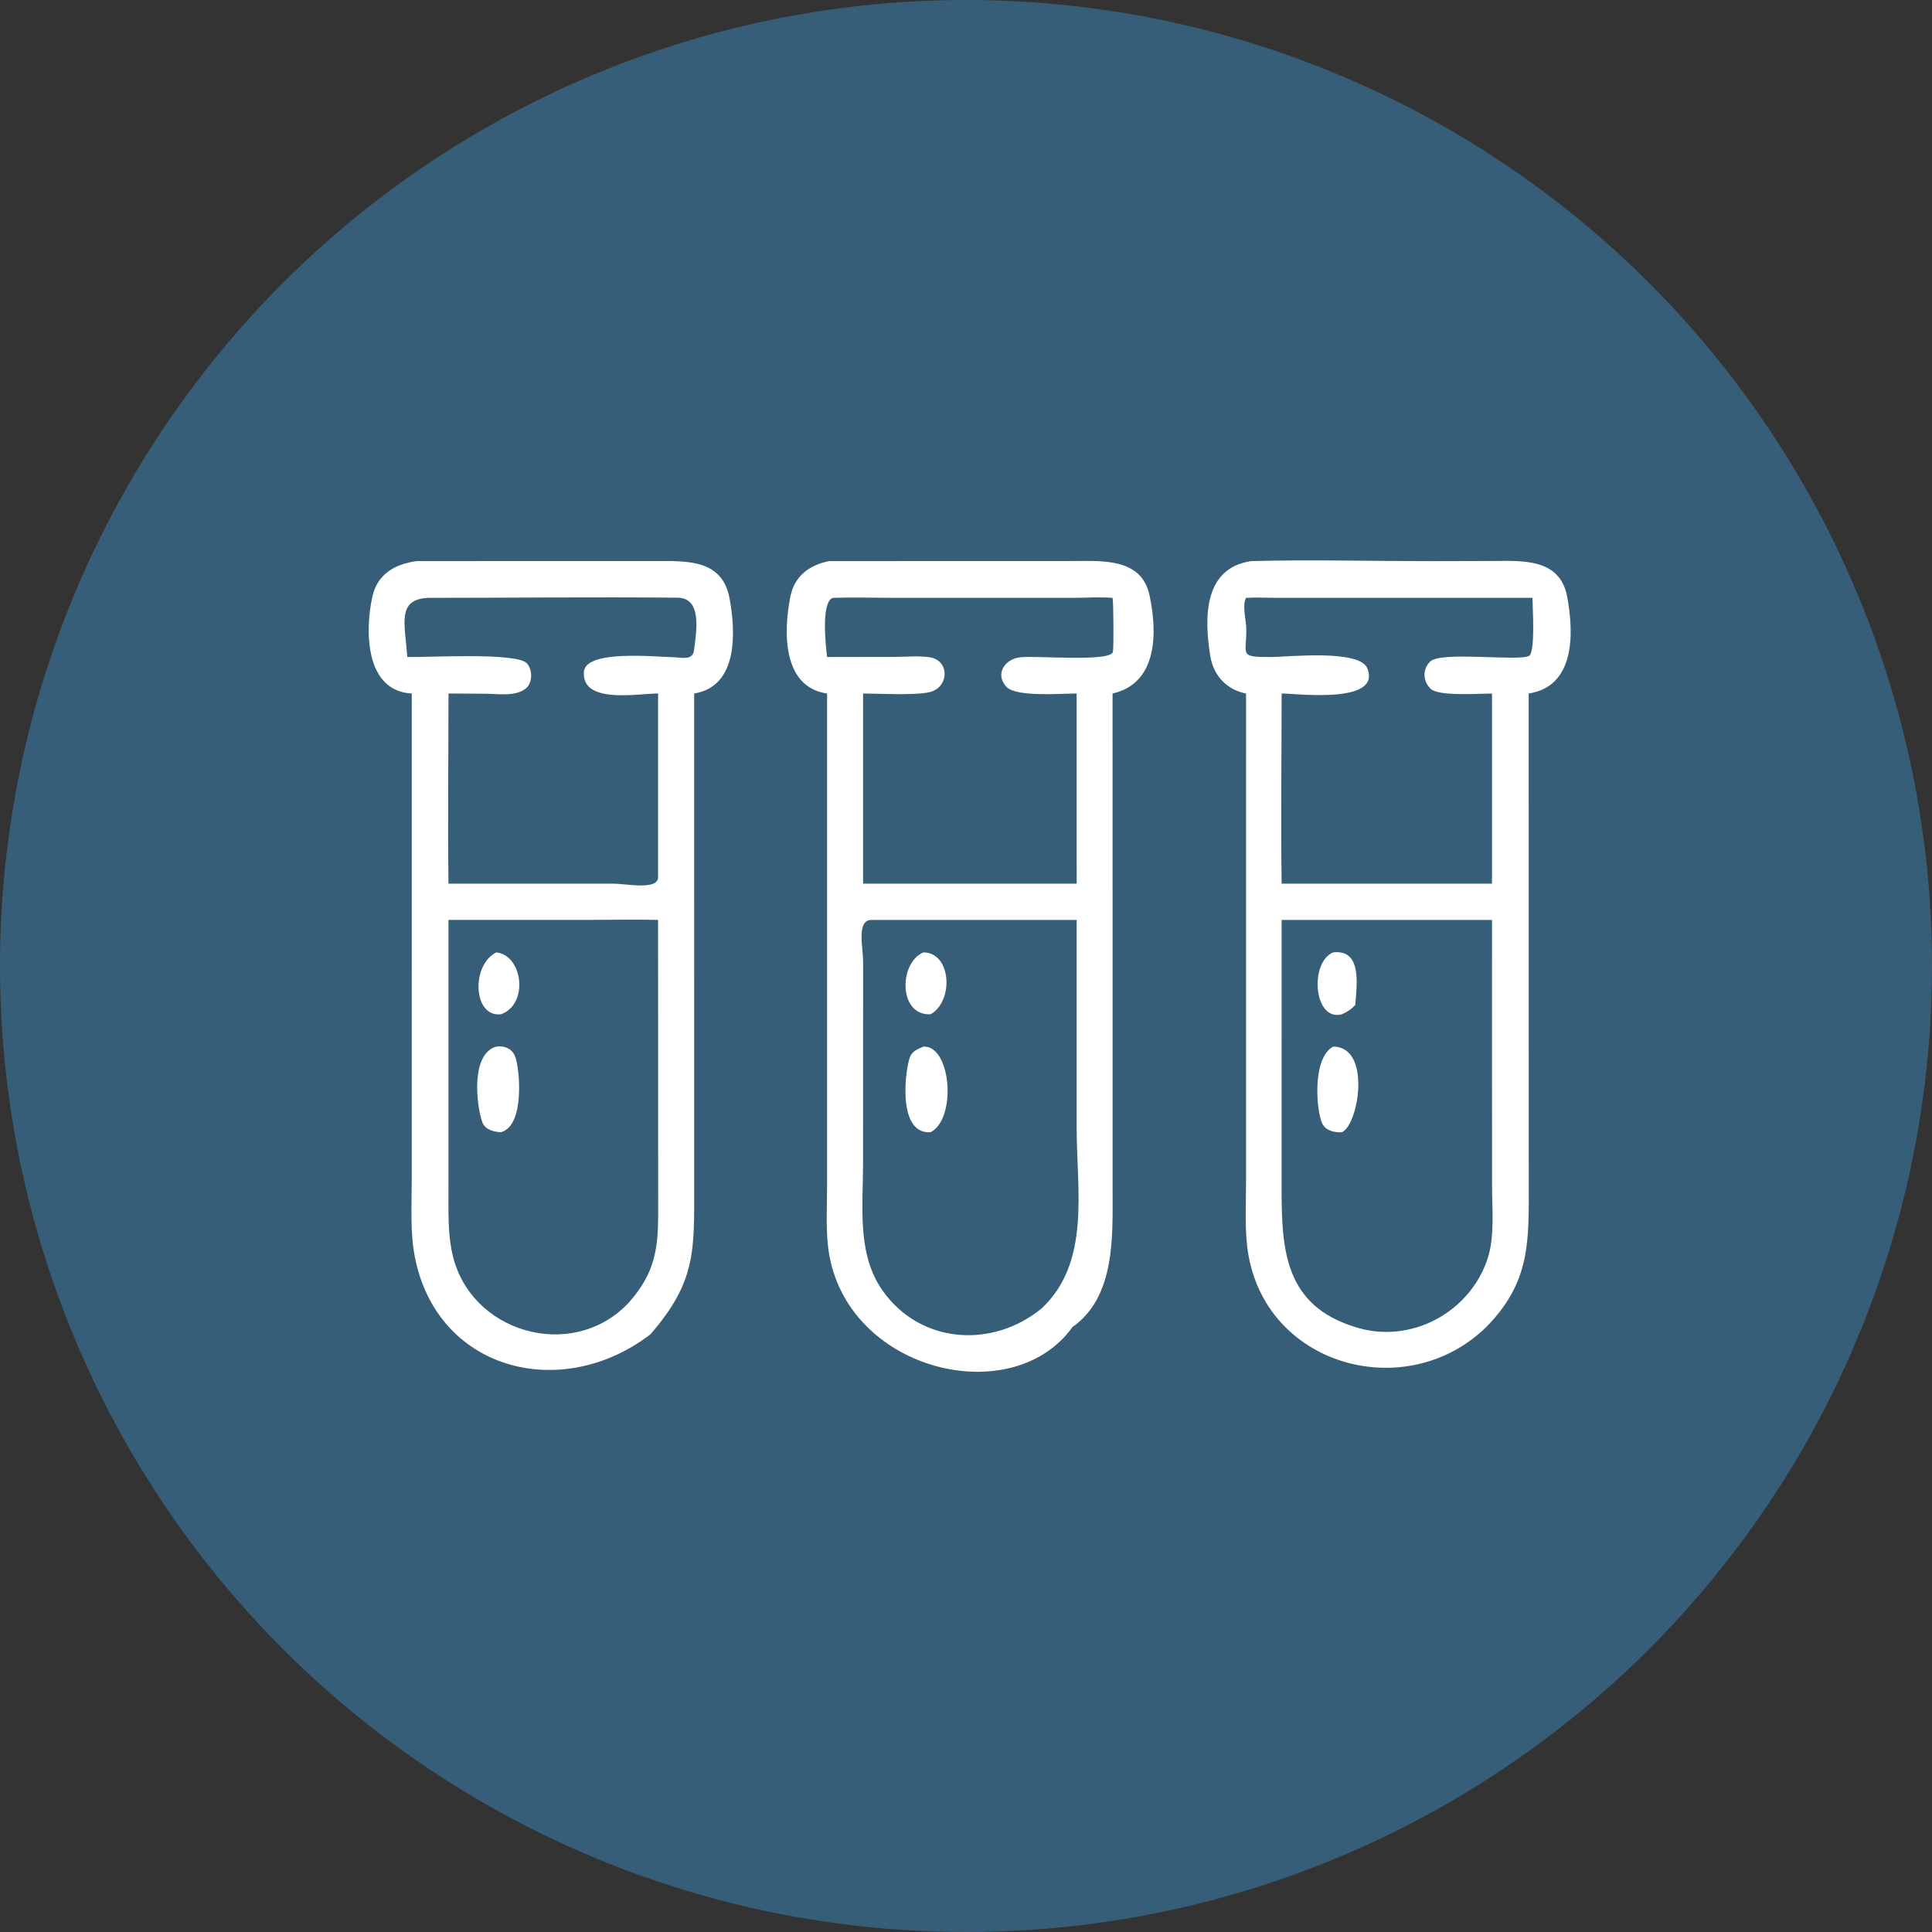
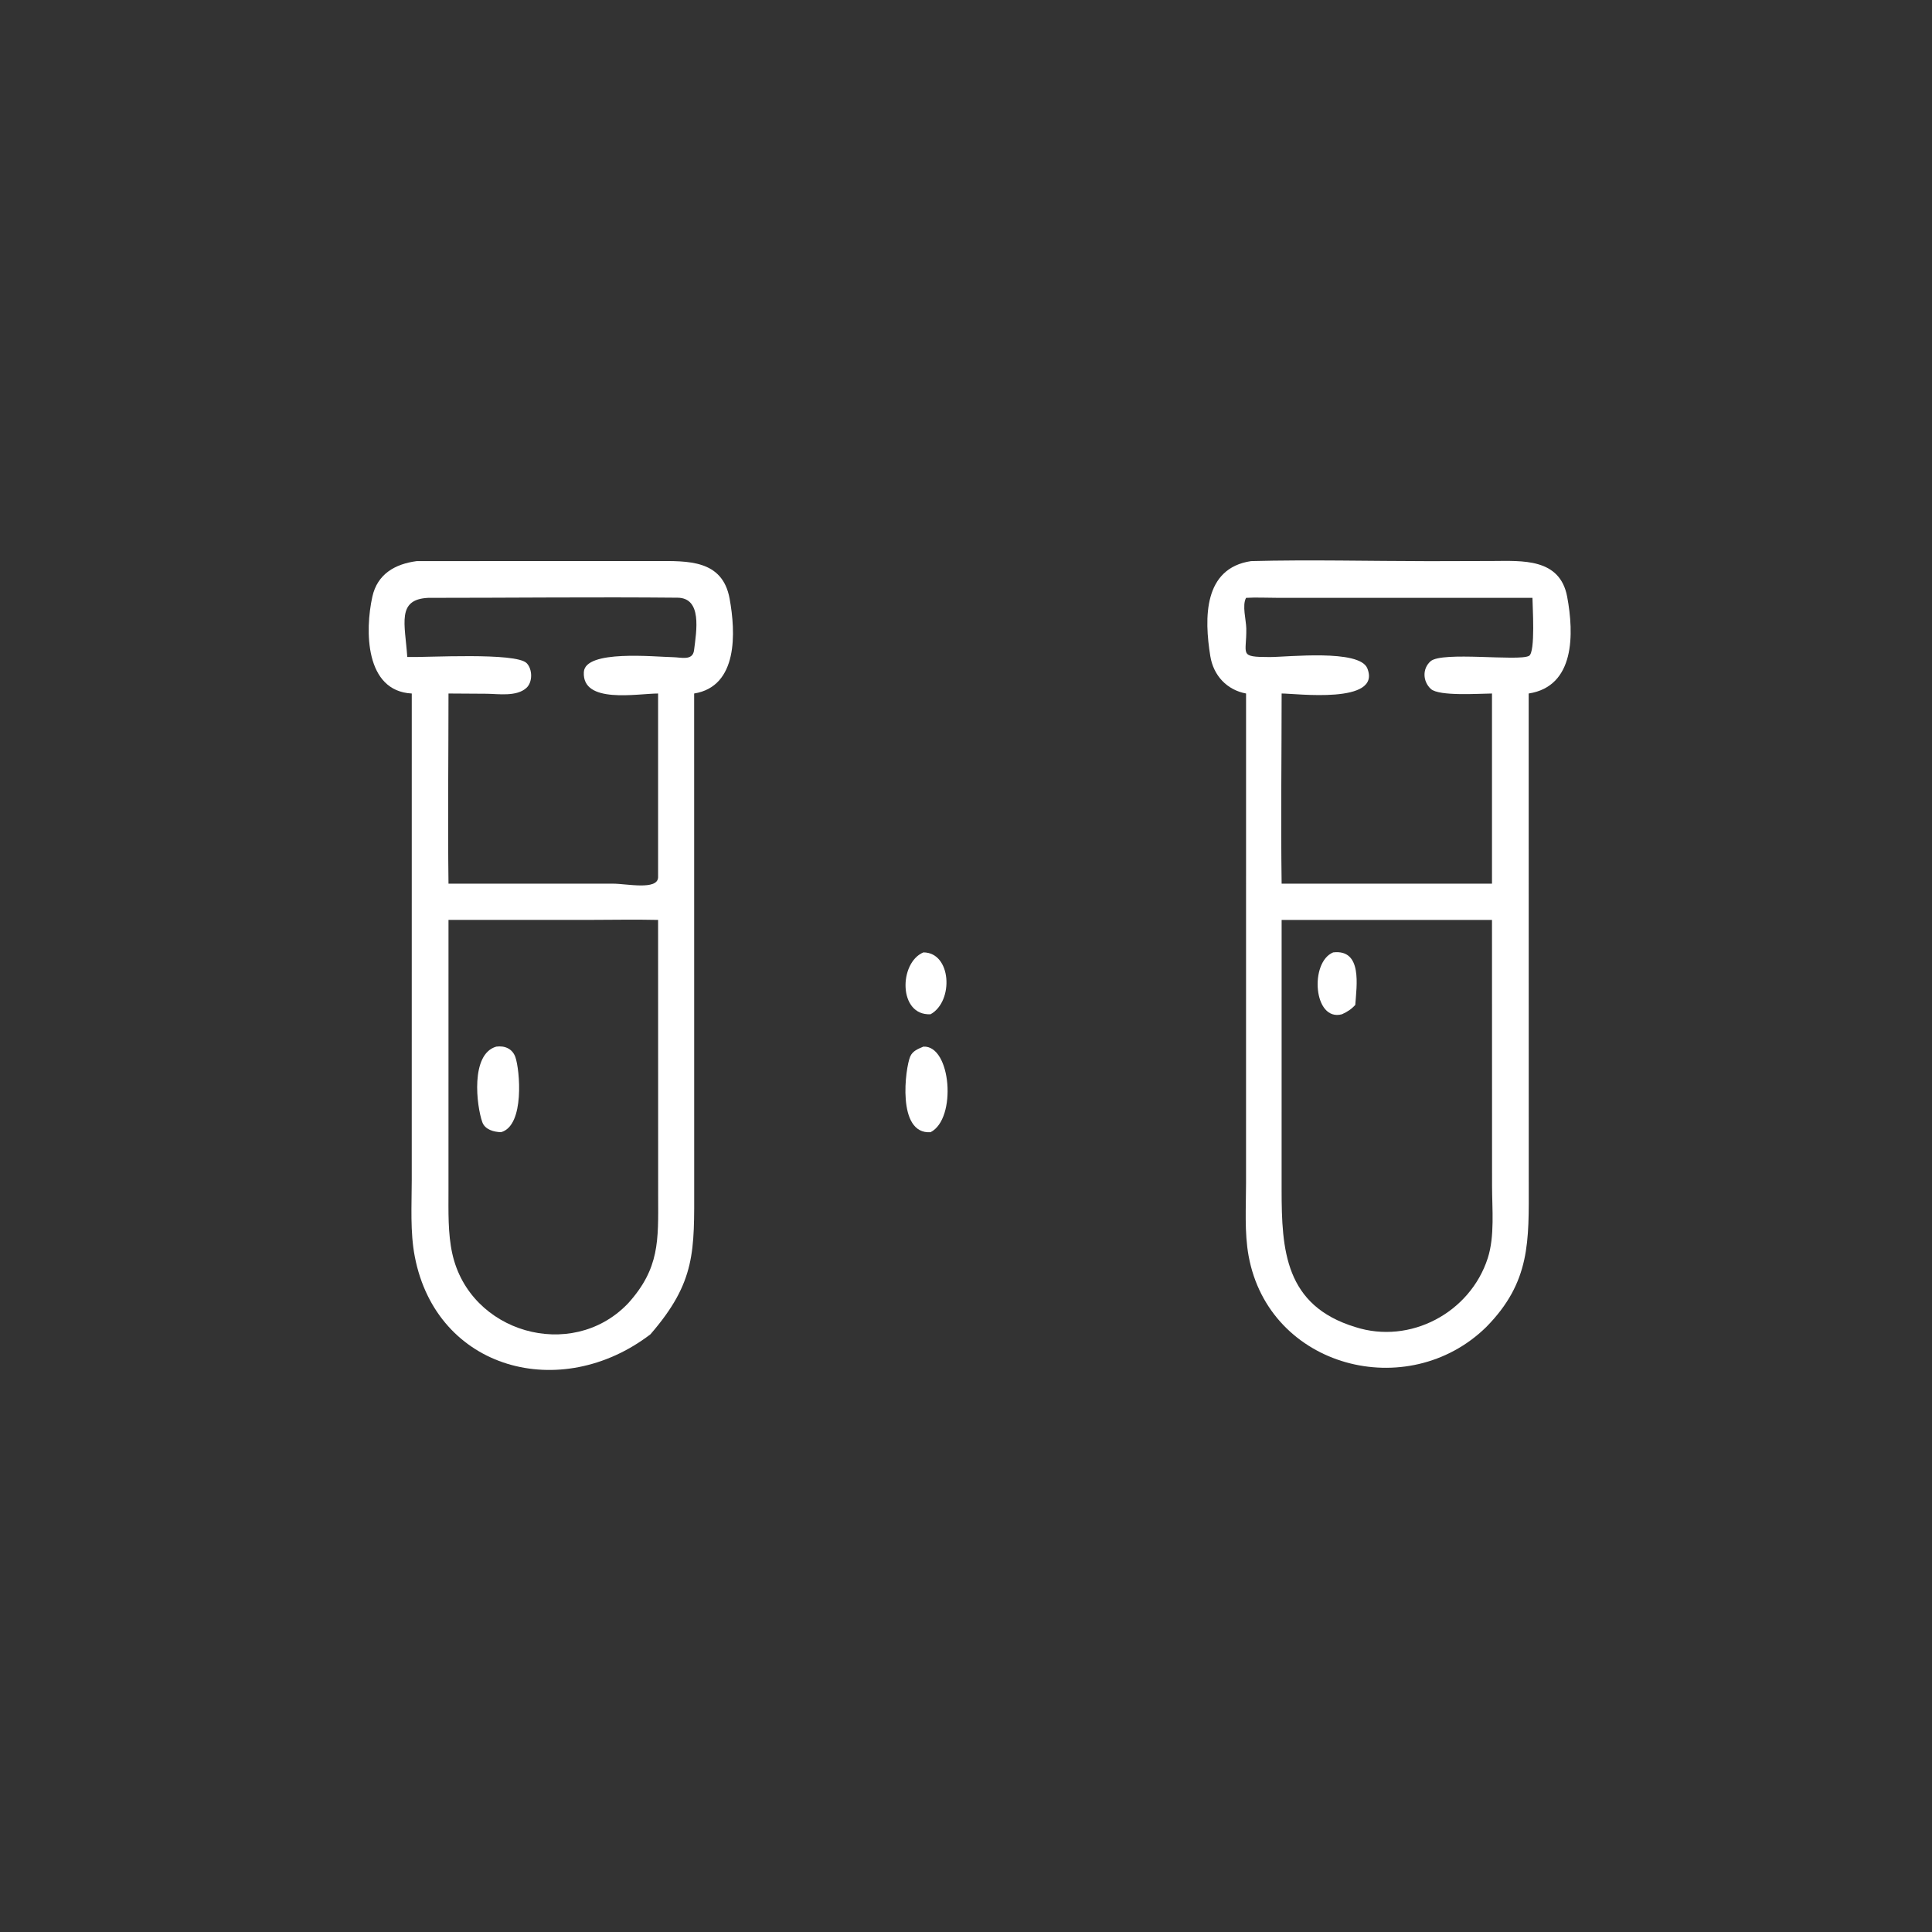
<svg xmlns="http://www.w3.org/2000/svg" width="262" height="262" viewBox="0 0 262 262" fill="none">
  <rect x="0" y="0" width="262" height="262" fill="#333333" stroke="none" />
-   <circle cx="131" cy="131" r="131" fill="#375E78" />
  <path d="M55.84 94.047C49.474 93.722 49.488 85.468 50.493 80.926C51.17 77.864 53.54 76.481 56.532 76.09L88.945 76.083C93.271 76.076 97.971 75.871 98.942 81.179C99.784 85.78 100.094 93.084 94.134 94.047L94.14 160.769C94.143 169.642 94.399 173.805 88.205 180.947C76.061 190.239 59.238 185.813 56.255 170.433C55.603 167.075 55.836 163.453 55.837 160.042L55.84 94.047ZM58.062 81.075C53.766 81.286 54.924 84.58 55.231 89.097C57.834 89.175 69.977 88.43 71.43 89.938C72.222 90.76 72.249 92.509 71.382 93.293C70.057 94.491 67.632 94.103 66.012 94.08L60.821 94.047C60.82 102.638 60.712 111.243 60.821 119.833L83.158 119.836C84.983 119.837 89.166 120.757 89.245 118.987V94.047C86.396 94.054 78.92 95.505 79.175 91.138C79.354 88.078 88.744 89.076 91.3 89.122C92.366 89.141 93.936 89.641 94.12 88.184C94.454 85.537 95.234 81.086 91.879 81.054C80.614 80.946 69.329 81.076 58.062 81.075ZM60.821 124.75L60.819 161.437C60.821 164.256 60.725 167.242 61.336 170.006C63.708 180.739 77.449 184.657 85.046 176.881L85.219 176.701C89.444 171.992 89.274 168.246 89.253 162.264L89.245 124.75C86.049 124.677 82.841 124.748 79.644 124.749L60.821 124.75Z" fill="white" />
-   <path d="M112.163 94.047C106.041 93.176 106.246 85.535 107.189 80.882C107.746 78.132 109.736 76.629 112.439 76.091L145.362 76.082C149.356 76.078 154.776 75.597 155.88 80.696C156.974 85.751 157.015 92.658 150.876 94.047L150.88 161.45C150.881 167.611 151.273 175.868 145.439 179.963C137.347 191.231 115.46 186.093 112.493 170.386C111.926 167.381 112.159 164.062 112.159 161.006L112.163 94.047ZM112.953 81.075C111.315 81.606 111.976 87.537 112.163 89.098L121.286 89.084C122.828 89.076 124.48 88.914 126.007 89.124C128.884 89.519 128.704 93.29 126.018 93.871C123.909 94.328 119.375 94.052 117.044 94.047V119.833H146.007C146.009 118.797 146.024 117.76 146.007 116.724V94.047C143.975 94.036 137.743 94.583 136.444 93.105C134.908 91.359 136.267 89.404 138.31 89.137C140.339 88.871 150.662 89.829 150.928 88.382C151.044 87.754 151.009 81.778 150.876 81.075C149.167 80.943 147.425 81.064 145.71 81.071L120.724 81.07C118.142 81.068 115.532 80.989 112.953 81.075ZM118.123 124.751C116.142 124.836 117.036 128.456 117.047 130.388L117.04 157.795C117.041 163.54 116.177 170.075 119.703 175.041C124.876 182.325 134.661 182.873 141.286 177.41C147.942 171.137 146.005 161.369 146.004 152.84L146.007 124.751H118.123Z" fill="white" />
  <path d="M168.98 94.047C166.382 93.565 164.555 91.606 164.131 88.982C163.297 83.816 163.187 77.049 169.667 76.091C177.683 75.885 185.767 76.092 193.788 76.099L202.354 76.077C206.429 76.059 211.548 75.659 212.528 80.936C213.455 85.932 213.605 93.071 207.306 94.047L207.315 160.402C207.326 168.338 207.574 173.843 201.547 179.963C190.937 190.342 172.104 185.518 169.325 170.319C168.743 167.133 168.978 163.669 168.977 160.435L168.98 94.047ZM168.98 81.075C168.421 82.082 168.989 84.079 169.01 85.218C169.077 88.784 167.915 89.102 172.185 89.103C174.622 89.103 184.366 88.001 185.424 90.634C187.407 95.57 175.655 94.028 173.803 94.047C173.802 102.637 173.681 111.245 173.803 119.833H202.33V117.141V94.047C200.66 94.054 195.147 94.455 194.035 93.425C192.943 92.413 192.859 90.692 193.995 89.677C195.539 88.298 205.898 89.709 207.345 88.946C208.249 88.469 207.818 82.137 207.818 81.075L173.064 81.07C171.713 81.07 170.326 80.996 168.98 81.075ZM193.059 124.751H173.803L173.8 161.351C173.803 169.53 174.249 177.051 183.792 179.963C191.229 182.357 199.367 178.016 201.753 170.627C202.719 167.634 202.34 163.935 202.339 160.817L202.33 124.751H193.059Z" fill="white" />
  <path d="M181.989 137.544C178.113 138.596 177.56 130.474 180.794 129.155C184.786 128.692 183.967 133.702 183.791 136.278C183.257 136.866 182.713 137.214 181.989 137.544Z" fill="white" />
  <path d="M126.194 137.545C121.805 137.767 121.882 130.549 125.221 129.156C129.02 129.153 129.385 135.769 126.194 137.545Z" fill="white" />
-   <path d="M67.947 137.545C64.135 138.009 63.854 130.864 67.3 129.156C70.937 129.558 71.713 136.202 67.947 137.545Z" fill="white" />
  <path d="M67.947 153.536C66.977 153.511 65.771 153.197 65.405 152.175C64.63 150.009 63.756 142.941 67.3 141.934C68.429 141.777 69.478 142.201 69.887 143.344C70.496 145.043 71.183 152.651 67.947 153.536Z" fill="white" />
  <path d="M126.195 153.538C121.563 153.864 122.771 144.782 123.439 143.265C123.775 142.502 124.509 142.24 125.221 141.935C128.983 141.726 129.786 151.719 126.195 153.538Z" fill="white" />
-   <path d="M181.99 153.536C181.016 153.606 179.82 153.351 179.332 152.402C178.521 150.823 177.864 143.525 180.794 141.934C186.014 141.938 184.256 152.523 181.99 153.536Z" fill="white" />
</svg>